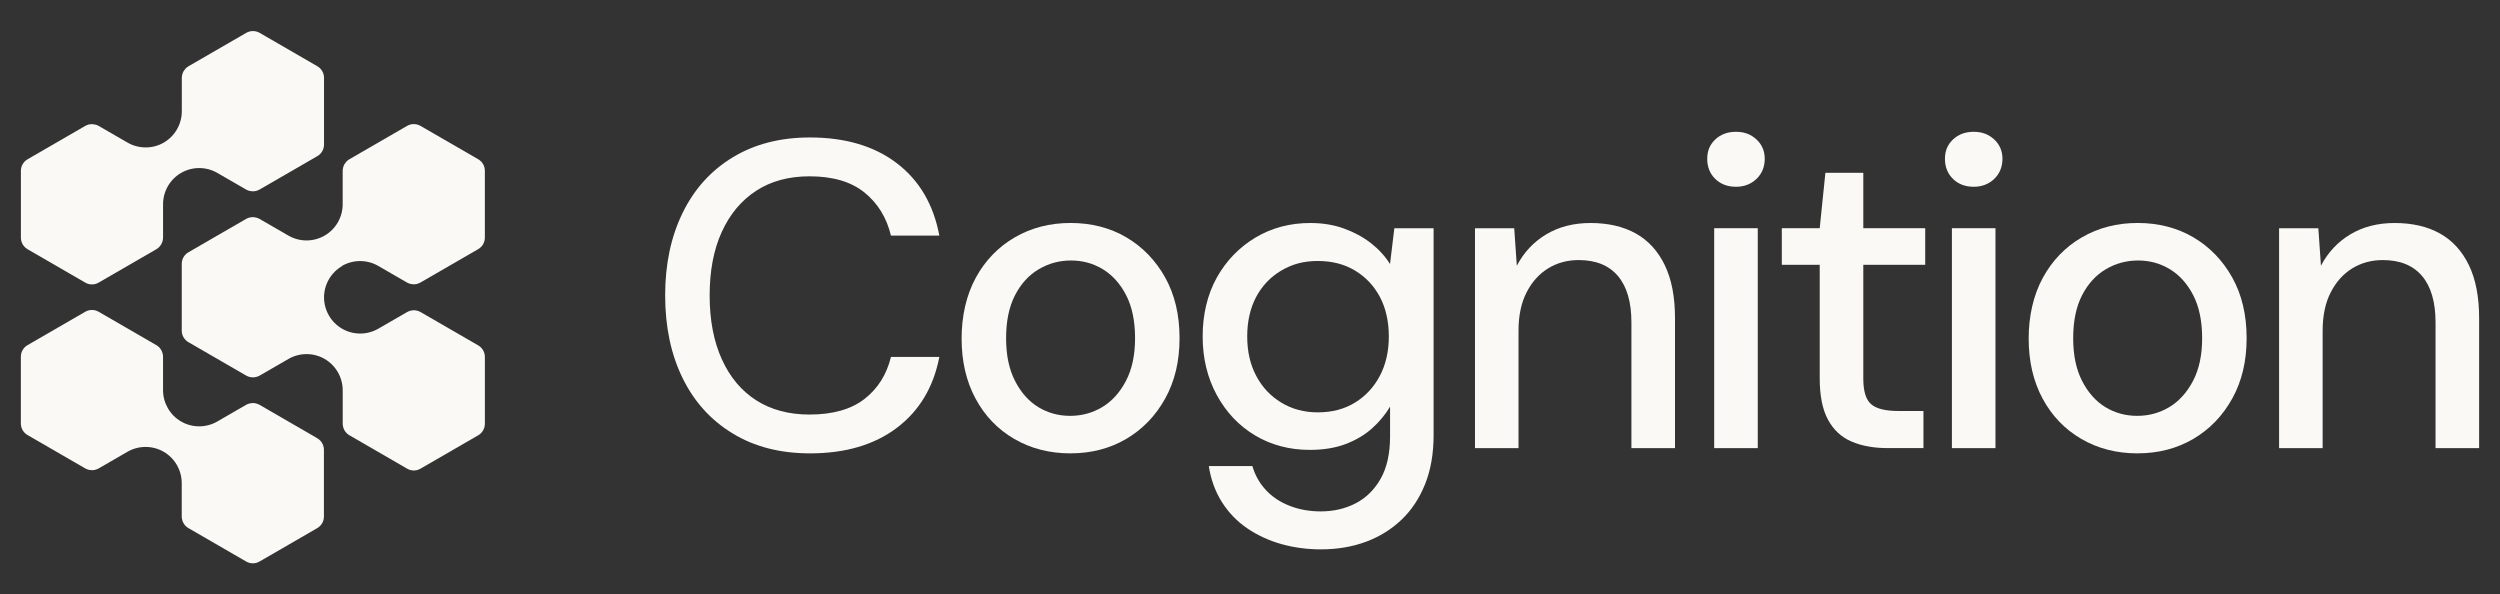
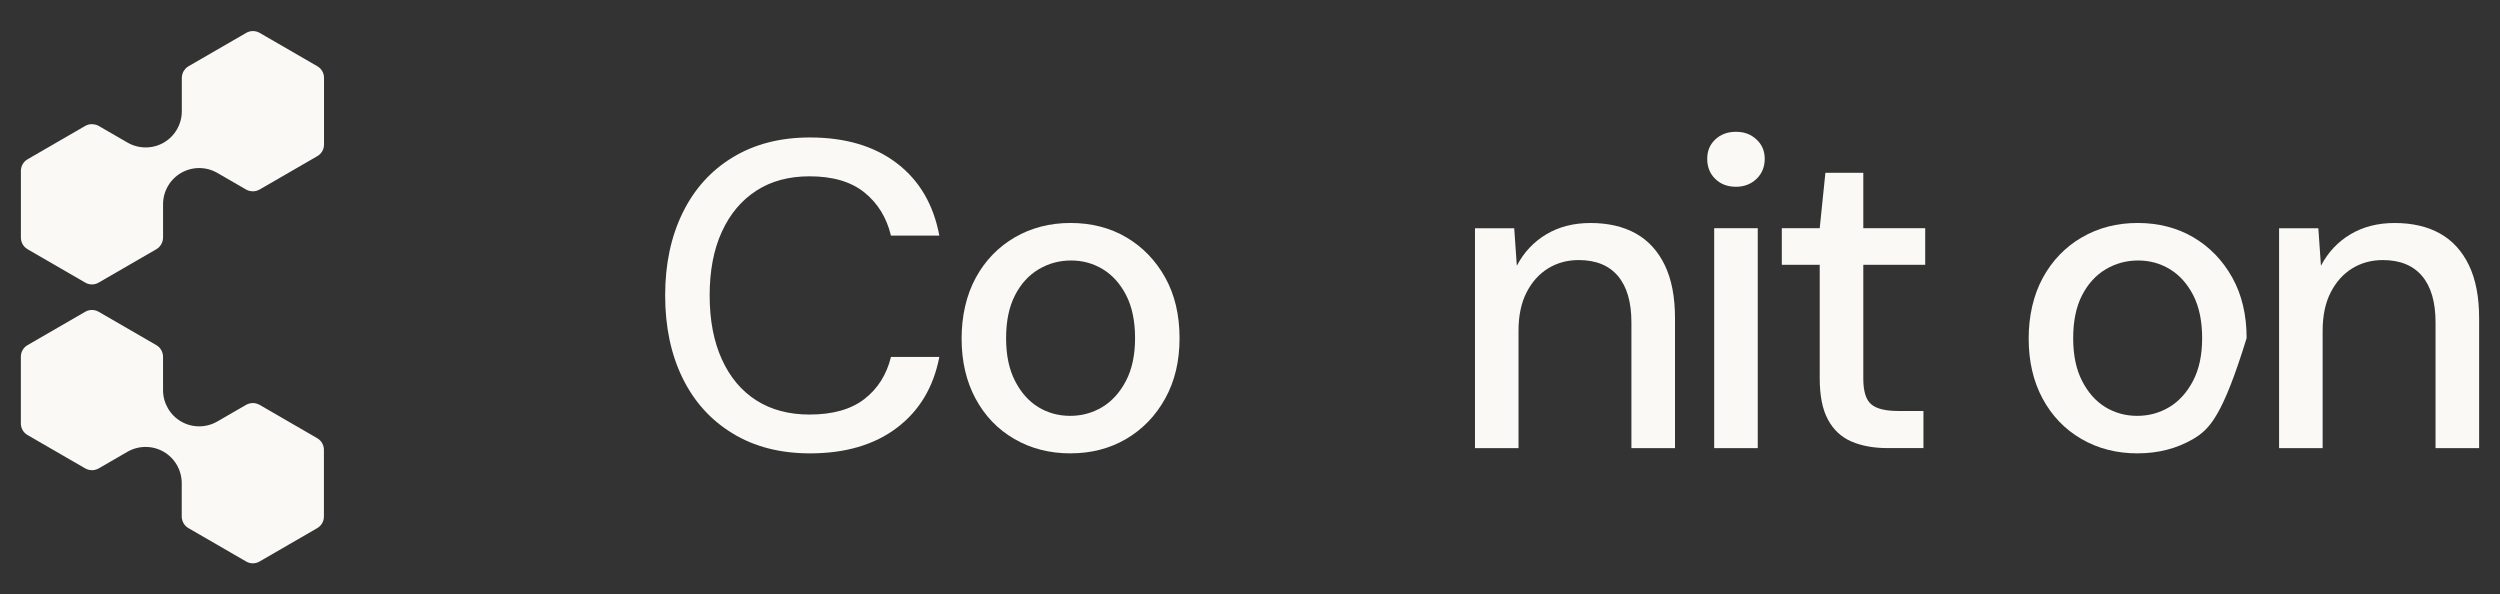
<svg xmlns="http://www.w3.org/2000/svg" width="143" height="34" viewBox="0 0 143 34" fill="none">
  <rect x="0" y="0" width="143" height="34" fill="#333333" stroke="none" />
  <path d="M46.325 25.932C44.629 25.932 43.159 25.555 41.911 24.795C40.664 24.038 39.708 22.983 39.044 21.626C38.38 20.271 38.047 18.693 38.047 16.897C38.047 15.102 38.38 13.544 39.044 12.18C39.708 10.817 40.664 9.757 41.911 9C43.159 8.243 44.629 7.863 46.325 7.863C48.351 7.863 50.01 8.354 51.298 9.335C52.587 10.318 53.396 11.697 53.73 13.478H50.963C50.715 12.447 50.207 11.621 49.442 11.007C48.677 10.391 47.631 10.085 46.301 10.085C45.121 10.085 44.107 10.359 43.26 10.908C42.412 11.457 41.755 12.239 41.291 13.254C40.825 14.269 40.592 15.483 40.592 16.897C40.592 18.312 40.825 19.531 41.291 20.554C41.755 21.578 42.412 22.36 43.26 22.9C44.108 23.441 45.121 23.712 46.301 23.712C47.631 23.712 48.677 23.417 49.442 22.826C50.207 22.235 50.713 21.432 50.963 20.418H53.73C53.396 22.148 52.587 23.501 51.298 24.473C50.01 25.446 48.353 25.933 46.325 25.933V25.932Z" fill="#FAF9F5" />
  <path d="M61.237 25.933C60.04 25.933 58.969 25.659 58.02 25.109C57.074 24.56 56.334 23.791 55.801 22.8C55.269 21.811 55.004 20.666 55.004 19.369C55.004 18.071 55.275 16.878 55.815 15.886C56.354 14.898 57.099 14.127 58.045 13.577C58.992 13.028 60.055 12.754 61.237 12.754C62.419 12.754 63.498 13.028 64.428 13.577C65.359 14.126 66.099 14.892 66.648 15.872C67.196 16.855 67.47 18.011 67.47 19.341C67.47 20.671 67.196 21.809 66.648 22.798C66.099 23.787 65.354 24.557 64.417 25.108C63.477 25.657 62.419 25.931 61.24 25.931L61.237 25.933ZM61.212 23.787C61.876 23.787 62.487 23.621 63.045 23.288C63.601 22.954 64.054 22.455 64.403 21.79C64.752 21.125 64.926 20.308 64.926 19.345C64.926 18.381 64.757 17.543 64.416 16.886C64.076 16.228 63.63 15.733 63.082 15.4C62.533 15.066 61.926 14.9 61.262 14.9C60.598 14.9 59.982 15.066 59.417 15.4C58.852 15.733 58.399 16.227 58.06 16.886C57.72 17.543 57.549 18.362 57.549 19.345C57.549 20.327 57.719 21.125 58.06 21.79C58.4 22.455 58.845 22.954 59.392 23.288C59.941 23.621 60.548 23.787 61.212 23.787Z" fill="#FAF9F5" />
-   <path d="M75.576 31.424C74.778 31.424 74.022 31.324 73.308 31.125C72.594 30.924 71.942 30.625 71.351 30.226C70.76 29.826 70.276 29.322 69.892 28.717C69.509 28.11 69.26 27.422 69.143 26.658H71.636C71.785 27.174 72.038 27.626 72.397 28.017C72.752 28.408 73.207 28.712 73.754 28.928C74.303 29.145 74.901 29.252 75.549 29.252C76.279 29.252 76.946 29.098 77.543 28.79C78.14 28.482 78.618 28.012 78.976 27.379C79.333 26.747 79.512 25.94 79.512 24.957V23.26C79.245 23.708 78.905 24.121 78.489 24.496C78.074 24.871 77.57 25.169 76.982 25.395C76.392 25.62 75.707 25.733 74.926 25.733C73.763 25.733 72.72 25.459 71.797 24.91C70.875 24.361 70.142 23.592 69.603 22.601C69.063 21.612 68.792 20.492 68.792 19.244C68.792 17.997 69.063 16.841 69.603 15.875C70.142 14.911 70.878 14.15 71.808 13.591C72.739 13.034 73.786 12.756 74.949 12.756C75.647 12.756 76.286 12.86 76.867 13.069C77.448 13.278 77.963 13.557 78.413 13.904C78.861 14.254 79.227 14.654 79.509 15.102L79.757 13.055H82.002V24.884C82.002 25.949 81.839 26.885 81.515 27.693C81.192 28.5 80.743 29.179 80.169 29.725C79.595 30.275 78.92 30.694 78.139 30.986C77.358 31.276 76.501 31.423 75.57 31.423H75.577L75.576 31.424ZM75.378 23.587C76.191 23.587 76.904 23.401 77.51 23.026C78.117 22.652 78.59 22.141 78.931 21.492C79.271 20.843 79.441 20.094 79.441 19.244C79.441 18.395 79.271 17.628 78.931 16.986C78.59 16.346 78.117 15.843 77.51 15.478C76.904 15.112 76.194 14.928 75.378 14.928C74.562 14.928 73.899 15.113 73.285 15.478C72.669 15.844 72.191 16.347 71.851 16.986C71.512 17.628 71.341 18.38 71.341 19.244C71.341 20.109 71.511 20.843 71.851 21.492C72.192 22.141 72.669 22.653 73.285 23.026C73.898 23.401 74.597 23.587 75.378 23.587Z" fill="#FAF9F5" />
  <path d="M84.369 25.635V13.056H86.613L86.762 15.201C87.162 14.435 87.723 13.838 88.444 13.405C89.168 12.972 90.011 12.756 90.974 12.756C91.987 12.756 92.851 12.956 93.566 13.354C94.28 13.752 94.834 14.357 95.224 15.164C95.615 15.971 95.81 16.981 95.81 18.195V25.633H93.317V18.445C93.317 17.281 93.06 16.396 92.545 15.786C92.031 15.179 91.282 14.876 90.301 14.876C89.653 14.876 89.072 15.034 88.554 15.35C88.04 15.667 87.628 16.123 87.321 16.723C87.013 17.321 86.859 18.055 86.859 18.92V25.634H84.366L84.369 25.635Z" fill="#FAF9F5" />
  <path d="M99.299 10.683C98.816 10.683 98.421 10.534 98.115 10.235C97.807 9.936 97.653 9.551 97.653 9.087C97.653 8.623 97.807 8.268 98.115 7.976C98.423 7.686 98.816 7.539 99.299 7.539C99.781 7.539 100.153 7.684 100.47 7.976C100.785 8.267 100.943 8.638 100.943 9.087C100.943 9.536 100.785 9.936 100.47 10.235C100.153 10.534 99.765 10.683 99.299 10.683ZM98.051 25.633V13.054H100.544V25.633H98.051Z" fill="#FAF9F5" />
  <path d="M107.978 25.631C107.181 25.631 106.491 25.507 105.908 25.256C105.327 25.007 104.876 24.591 104.562 24.007C104.245 23.425 104.088 22.634 104.088 21.636V15.147H101.92V13.052H104.088L104.413 9.883H106.581V13.052H110.122V15.147H106.581V21.661C106.581 22.377 106.731 22.864 107.029 23.121C107.328 23.379 107.843 23.508 108.576 23.508H110.021V25.628H107.976L107.978 25.631Z" fill="#FAF9F5" />
-   <path d="M112.896 10.683C112.414 10.683 112.019 10.534 111.713 10.235C111.405 9.936 111.251 9.551 111.251 9.087C111.251 8.623 111.405 8.268 111.713 7.976C112.021 7.686 112.414 7.539 112.896 7.539C113.379 7.539 113.751 7.684 114.068 7.976C114.383 8.267 114.541 8.638 114.541 9.087C114.541 9.536 114.383 9.936 114.068 10.235C113.751 10.534 113.362 10.683 112.896 10.683ZM111.649 25.633V13.054H114.141V25.633H111.649Z" fill="#FAF9F5" />
-   <path d="M122.274 25.933C121.076 25.933 120.006 25.659 119.057 25.109C118.111 24.56 117.371 23.791 116.837 22.8C116.305 21.811 116.04 20.666 116.04 19.369C116.04 18.071 116.312 16.878 116.852 15.886C117.391 14.898 118.136 14.127 119.082 13.577C120.029 13.028 121.092 12.754 122.274 12.754C123.455 12.754 124.534 13.028 125.465 13.577C126.395 14.126 127.135 14.892 127.684 15.872C128.233 16.855 128.507 18.011 128.507 19.341C128.507 20.671 128.233 21.809 127.684 22.798C127.135 23.787 126.391 24.557 125.453 25.108C124.514 25.657 123.455 25.931 122.276 25.931L122.274 25.933ZM122.248 23.787C122.912 23.787 123.523 23.621 124.082 23.288C124.638 22.954 125.09 22.455 125.44 21.79C125.789 21.125 125.963 20.308 125.963 19.345C125.963 18.381 125.794 17.543 125.453 16.886C125.113 16.228 124.667 15.733 124.119 15.4C123.569 15.066 122.963 14.9 122.299 14.9C121.635 14.9 121.019 15.066 120.454 15.4C119.889 15.733 119.436 16.227 119.096 16.886C118.756 17.543 118.586 18.362 118.586 19.345C118.586 20.327 118.756 21.125 119.096 21.79C119.436 22.455 119.882 22.954 120.428 23.288C120.978 23.621 121.584 23.787 122.248 23.787Z" fill="#FAF9F5" />
+   <path d="M122.274 25.933C121.076 25.933 120.006 25.659 119.057 25.109C118.111 24.56 117.371 23.791 116.837 22.8C116.305 21.811 116.04 20.666 116.04 19.369C116.04 18.071 116.312 16.878 116.852 15.886C117.391 14.898 118.136 14.127 119.082 13.577C120.029 13.028 121.092 12.754 122.274 12.754C123.455 12.754 124.534 13.028 125.465 13.577C126.395 14.126 127.135 14.892 127.684 15.872C128.233 16.855 128.507 18.011 128.507 19.341C127.135 23.787 126.391 24.557 125.453 25.108C124.514 25.657 123.455 25.931 122.276 25.931L122.274 25.933ZM122.248 23.787C122.912 23.787 123.523 23.621 124.082 23.288C124.638 22.954 125.09 22.455 125.44 21.79C125.789 21.125 125.963 20.308 125.963 19.345C125.963 18.381 125.794 17.543 125.453 16.886C125.113 16.228 124.667 15.733 124.119 15.4C123.569 15.066 122.963 14.9 122.299 14.9C121.635 14.9 121.019 15.066 120.454 15.4C119.889 15.733 119.436 16.227 119.096 16.886C118.756 17.543 118.586 18.362 118.586 19.345C118.586 20.327 118.756 21.125 119.096 21.79C119.436 22.455 119.882 22.954 120.428 23.288C120.978 23.621 121.584 23.787 122.248 23.787Z" fill="#FAF9F5" />
  <path d="M130.364 25.635V13.056H132.609L132.758 15.201C133.158 14.435 133.719 13.838 134.44 13.405C135.164 12.972 136.007 12.756 136.97 12.756C137.983 12.756 138.847 12.956 139.562 13.354C140.276 13.752 140.83 14.357 141.22 15.164C141.611 15.971 141.806 16.981 141.806 18.195V25.633H139.313V18.445C139.313 17.281 139.056 16.396 138.541 15.786C138.026 15.179 137.277 14.876 136.297 14.876C135.649 14.876 135.068 15.034 134.55 15.35C134.036 15.667 133.624 16.123 133.317 16.723C133.009 17.321 132.855 18.055 132.855 18.92V25.634H130.362L130.364 25.635Z" fill="#FAF9F5" />
-   <path d="M19.564 15.208C20.203 14.841 20.993 14.841 21.632 15.208L23.284 16.163C23.336 16.193 23.393 16.216 23.451 16.232C23.463 16.236 23.475 16.239 23.488 16.241C23.545 16.254 23.603 16.262 23.661 16.264H23.67C23.677 16.264 23.681 16.264 23.688 16.262C23.741 16.262 23.794 16.253 23.846 16.241C23.855 16.241 23.865 16.238 23.874 16.234C23.93 16.218 23.984 16.194 24.035 16.168C24.04 16.165 24.047 16.163 24.051 16.16L27.353 14.251C27.59 14.115 27.734 13.863 27.734 13.589V9.771C27.734 9.497 27.59 9.244 27.353 9.109L24.051 7.2C23.814 7.064 23.523 7.064 23.286 7.2L19.985 9.109C19.985 9.109 19.976 9.116 19.971 9.118C19.921 9.148 19.872 9.185 19.831 9.226C19.824 9.233 19.819 9.24 19.812 9.247C19.776 9.286 19.743 9.33 19.714 9.376C19.709 9.383 19.705 9.389 19.7 9.399C19.673 9.45 19.649 9.503 19.633 9.56C19.629 9.572 19.626 9.583 19.625 9.597C19.611 9.654 19.601 9.714 19.601 9.777V11.686C19.601 12.422 19.206 13.109 18.567 13.477C17.928 13.845 17.138 13.845 16.499 13.477L14.847 12.522C14.795 12.493 14.737 12.47 14.679 12.454C14.668 12.449 14.656 12.446 14.643 12.445C14.585 12.431 14.527 12.424 14.47 12.421H14.445C14.39 12.421 14.337 12.43 14.284 12.442C14.275 12.442 14.265 12.445 14.259 12.446C14.202 12.463 14.149 12.486 14.096 12.514C14.091 12.516 14.084 12.518 14.08 12.521L10.778 14.43C10.541 14.566 10.396 14.818 10.396 15.092V18.91C10.396 19.184 10.541 19.437 10.778 19.572L14.08 21.481C14.08 21.481 14.091 21.486 14.096 21.489C14.148 21.516 14.201 21.54 14.259 21.556C14.268 21.558 14.278 21.56 14.287 21.563C14.34 21.575 14.392 21.582 14.445 21.583C14.452 21.583 14.457 21.586 14.464 21.586H14.473C14.53 21.586 14.588 21.577 14.645 21.563C14.657 21.56 14.669 21.556 14.682 21.554C14.739 21.538 14.795 21.515 14.85 21.485L16.502 20.53C17.141 20.163 17.931 20.163 18.569 20.53C19.205 20.898 19.603 21.586 19.603 22.323V24.232C19.603 24.294 19.612 24.354 19.626 24.411C19.629 24.422 19.631 24.436 19.635 24.448C19.651 24.503 19.674 24.558 19.701 24.608C19.706 24.616 19.71 24.622 19.716 24.632C19.743 24.677 19.776 24.721 19.815 24.761C19.822 24.768 19.826 24.774 19.834 24.781C19.875 24.822 19.923 24.857 19.974 24.89C19.978 24.892 19.983 24.897 19.987 24.898L23.289 26.808C23.406 26.877 23.539 26.912 23.671 26.912C23.802 26.912 23.935 26.877 24.052 26.808L27.354 24.898C27.59 24.762 27.735 24.51 27.735 24.236V20.419C27.735 20.145 27.59 19.892 27.354 19.756L24.052 17.847C24.052 17.847 24.041 17.843 24.036 17.84C23.983 17.812 23.93 17.789 23.873 17.773C23.864 17.771 23.857 17.771 23.848 17.768C23.796 17.755 23.74 17.748 23.687 17.748H23.662C23.605 17.748 23.548 17.757 23.49 17.771C23.478 17.774 23.467 17.778 23.456 17.78C23.399 17.796 23.343 17.819 23.288 17.849L21.636 18.803C21 19.171 20.207 19.171 19.569 18.803C18.933 18.436 18.535 17.748 18.535 17.011C18.535 16.275 18.93 15.588 19.569 15.219L19.566 15.21L19.564 15.208Z" fill="#FAF9F5" />
  <path d="M1.576 14.256L4.878 16.166C4.995 16.235 5.128 16.269 5.259 16.269C5.391 16.269 5.524 16.235 5.641 16.166L8.942 14.256C8.942 14.256 8.951 14.249 8.956 14.247C9.007 14.218 9.054 14.18 9.096 14.139C9.103 14.132 9.108 14.126 9.115 14.118C9.151 14.079 9.184 14.035 9.214 13.99C9.219 13.982 9.223 13.976 9.227 13.966C9.255 13.915 9.278 13.863 9.294 13.805C9.299 13.794 9.302 13.782 9.303 13.769C9.317 13.711 9.327 13.651 9.327 13.59V11.68C9.327 10.944 9.722 10.257 10.361 9.889C11 9.521 11.79 9.521 12.429 9.889L14.081 10.844C14.133 10.873 14.19 10.896 14.248 10.913C14.26 10.917 14.272 10.92 14.285 10.922C14.342 10.935 14.398 10.942 14.458 10.945H14.467C14.474 10.945 14.478 10.942 14.485 10.942C14.538 10.942 14.591 10.933 14.644 10.922C14.652 10.922 14.662 10.919 14.671 10.914C14.729 10.898 14.781 10.875 14.835 10.847C14.839 10.845 14.846 10.843 14.851 10.84L18.152 8.931C18.389 8.795 18.534 8.542 18.534 8.269V4.451C18.534 4.177 18.389 3.924 18.152 3.789L14.851 1.879C14.614 1.743 14.323 1.743 14.086 1.879L10.784 3.789C10.784 3.789 10.775 3.796 10.771 3.798C10.721 3.827 10.673 3.865 10.631 3.906C10.623 3.913 10.619 3.919 10.612 3.926C10.575 3.966 10.543 4.01 10.513 4.055C10.508 4.062 10.504 4.069 10.499 4.079C10.472 4.13 10.448 4.182 10.432 4.24C10.428 4.251 10.425 4.263 10.423 4.276C10.409 4.334 10.4 4.394 10.4 4.456V6.366C10.4 7.102 10.005 7.789 9.366 8.158C8.73 8.525 7.937 8.525 7.298 8.158L5.646 7.203C5.593 7.173 5.536 7.15 5.478 7.134C5.467 7.13 5.455 7.127 5.442 7.125C5.384 7.112 5.326 7.105 5.269 7.102H5.244C5.189 7.102 5.136 7.111 5.083 7.122C5.074 7.122 5.064 7.125 5.058 7.127C5.001 7.143 4.948 7.166 4.895 7.194C4.89 7.197 4.883 7.199 4.878 7.201L1.577 9.111C1.34 9.247 1.195 9.499 1.195 9.773V13.591C1.195 13.864 1.34 14.118 1.577 14.253V14.257L1.576 14.256Z" fill="#FAF9F5" />
  <path d="M18.148 25.066L14.846 23.156C14.846 23.156 14.835 23.152 14.83 23.149C14.777 23.121 14.725 23.099 14.667 23.083C14.658 23.08 14.648 23.078 14.639 23.076C14.586 23.064 14.534 23.055 14.478 23.055H14.453C14.396 23.055 14.338 23.064 14.28 23.078C14.269 23.081 14.257 23.085 14.246 23.087C14.188 23.103 14.133 23.127 14.078 23.156L12.426 24.111C11.79 24.479 10.997 24.479 10.361 24.111C9.722 23.743 9.326 23.055 9.326 22.319V20.409C9.326 20.348 9.318 20.288 9.303 20.23C9.301 20.218 9.299 20.204 9.294 20.193C9.278 20.137 9.255 20.083 9.227 20.032C9.223 20.025 9.218 20.018 9.214 20.009C9.186 19.963 9.154 19.919 9.115 19.88C9.108 19.872 9.103 19.866 9.097 19.859C9.056 19.818 9.007 19.783 8.956 19.751C8.952 19.748 8.948 19.744 8.943 19.742L5.642 17.832C5.405 17.697 5.113 17.697 4.877 17.832L1.575 19.742C1.338 19.878 1.193 20.13 1.193 20.404V24.222C1.193 24.496 1.338 24.749 1.575 24.884L4.877 26.793C4.877 26.793 4.888 26.798 4.893 26.8C4.945 26.828 4.998 26.851 5.053 26.867C5.062 26.869 5.072 26.871 5.081 26.874C5.134 26.885 5.185 26.893 5.239 26.894C5.247 26.894 5.253 26.896 5.258 26.896H5.267C5.324 26.896 5.382 26.887 5.437 26.873C5.449 26.87 5.462 26.866 5.474 26.864C5.531 26.848 5.586 26.825 5.642 26.795L7.293 25.84C7.932 25.473 8.722 25.473 9.361 25.84C9.998 26.208 10.395 26.896 10.395 27.633V29.542C10.395 29.604 10.404 29.664 10.419 29.722C10.421 29.733 10.423 29.747 10.428 29.758C10.444 29.814 10.467 29.869 10.495 29.919C10.499 29.927 10.504 29.933 10.508 29.943C10.536 29.988 10.568 30.032 10.607 30.072C10.614 30.079 10.619 30.085 10.625 30.092C10.666 30.133 10.714 30.168 10.765 30.2C10.77 30.203 10.774 30.208 10.78 30.209L14.081 32.119C14.198 32.188 14.332 32.222 14.463 32.222C14.594 32.222 14.727 32.188 14.845 32.119L18.146 30.209C18.383 30.073 18.528 29.821 18.528 29.547V25.729C18.528 25.456 18.383 25.202 18.146 25.067L18.148 25.066Z" fill="#FAF9F5" />
</svg>